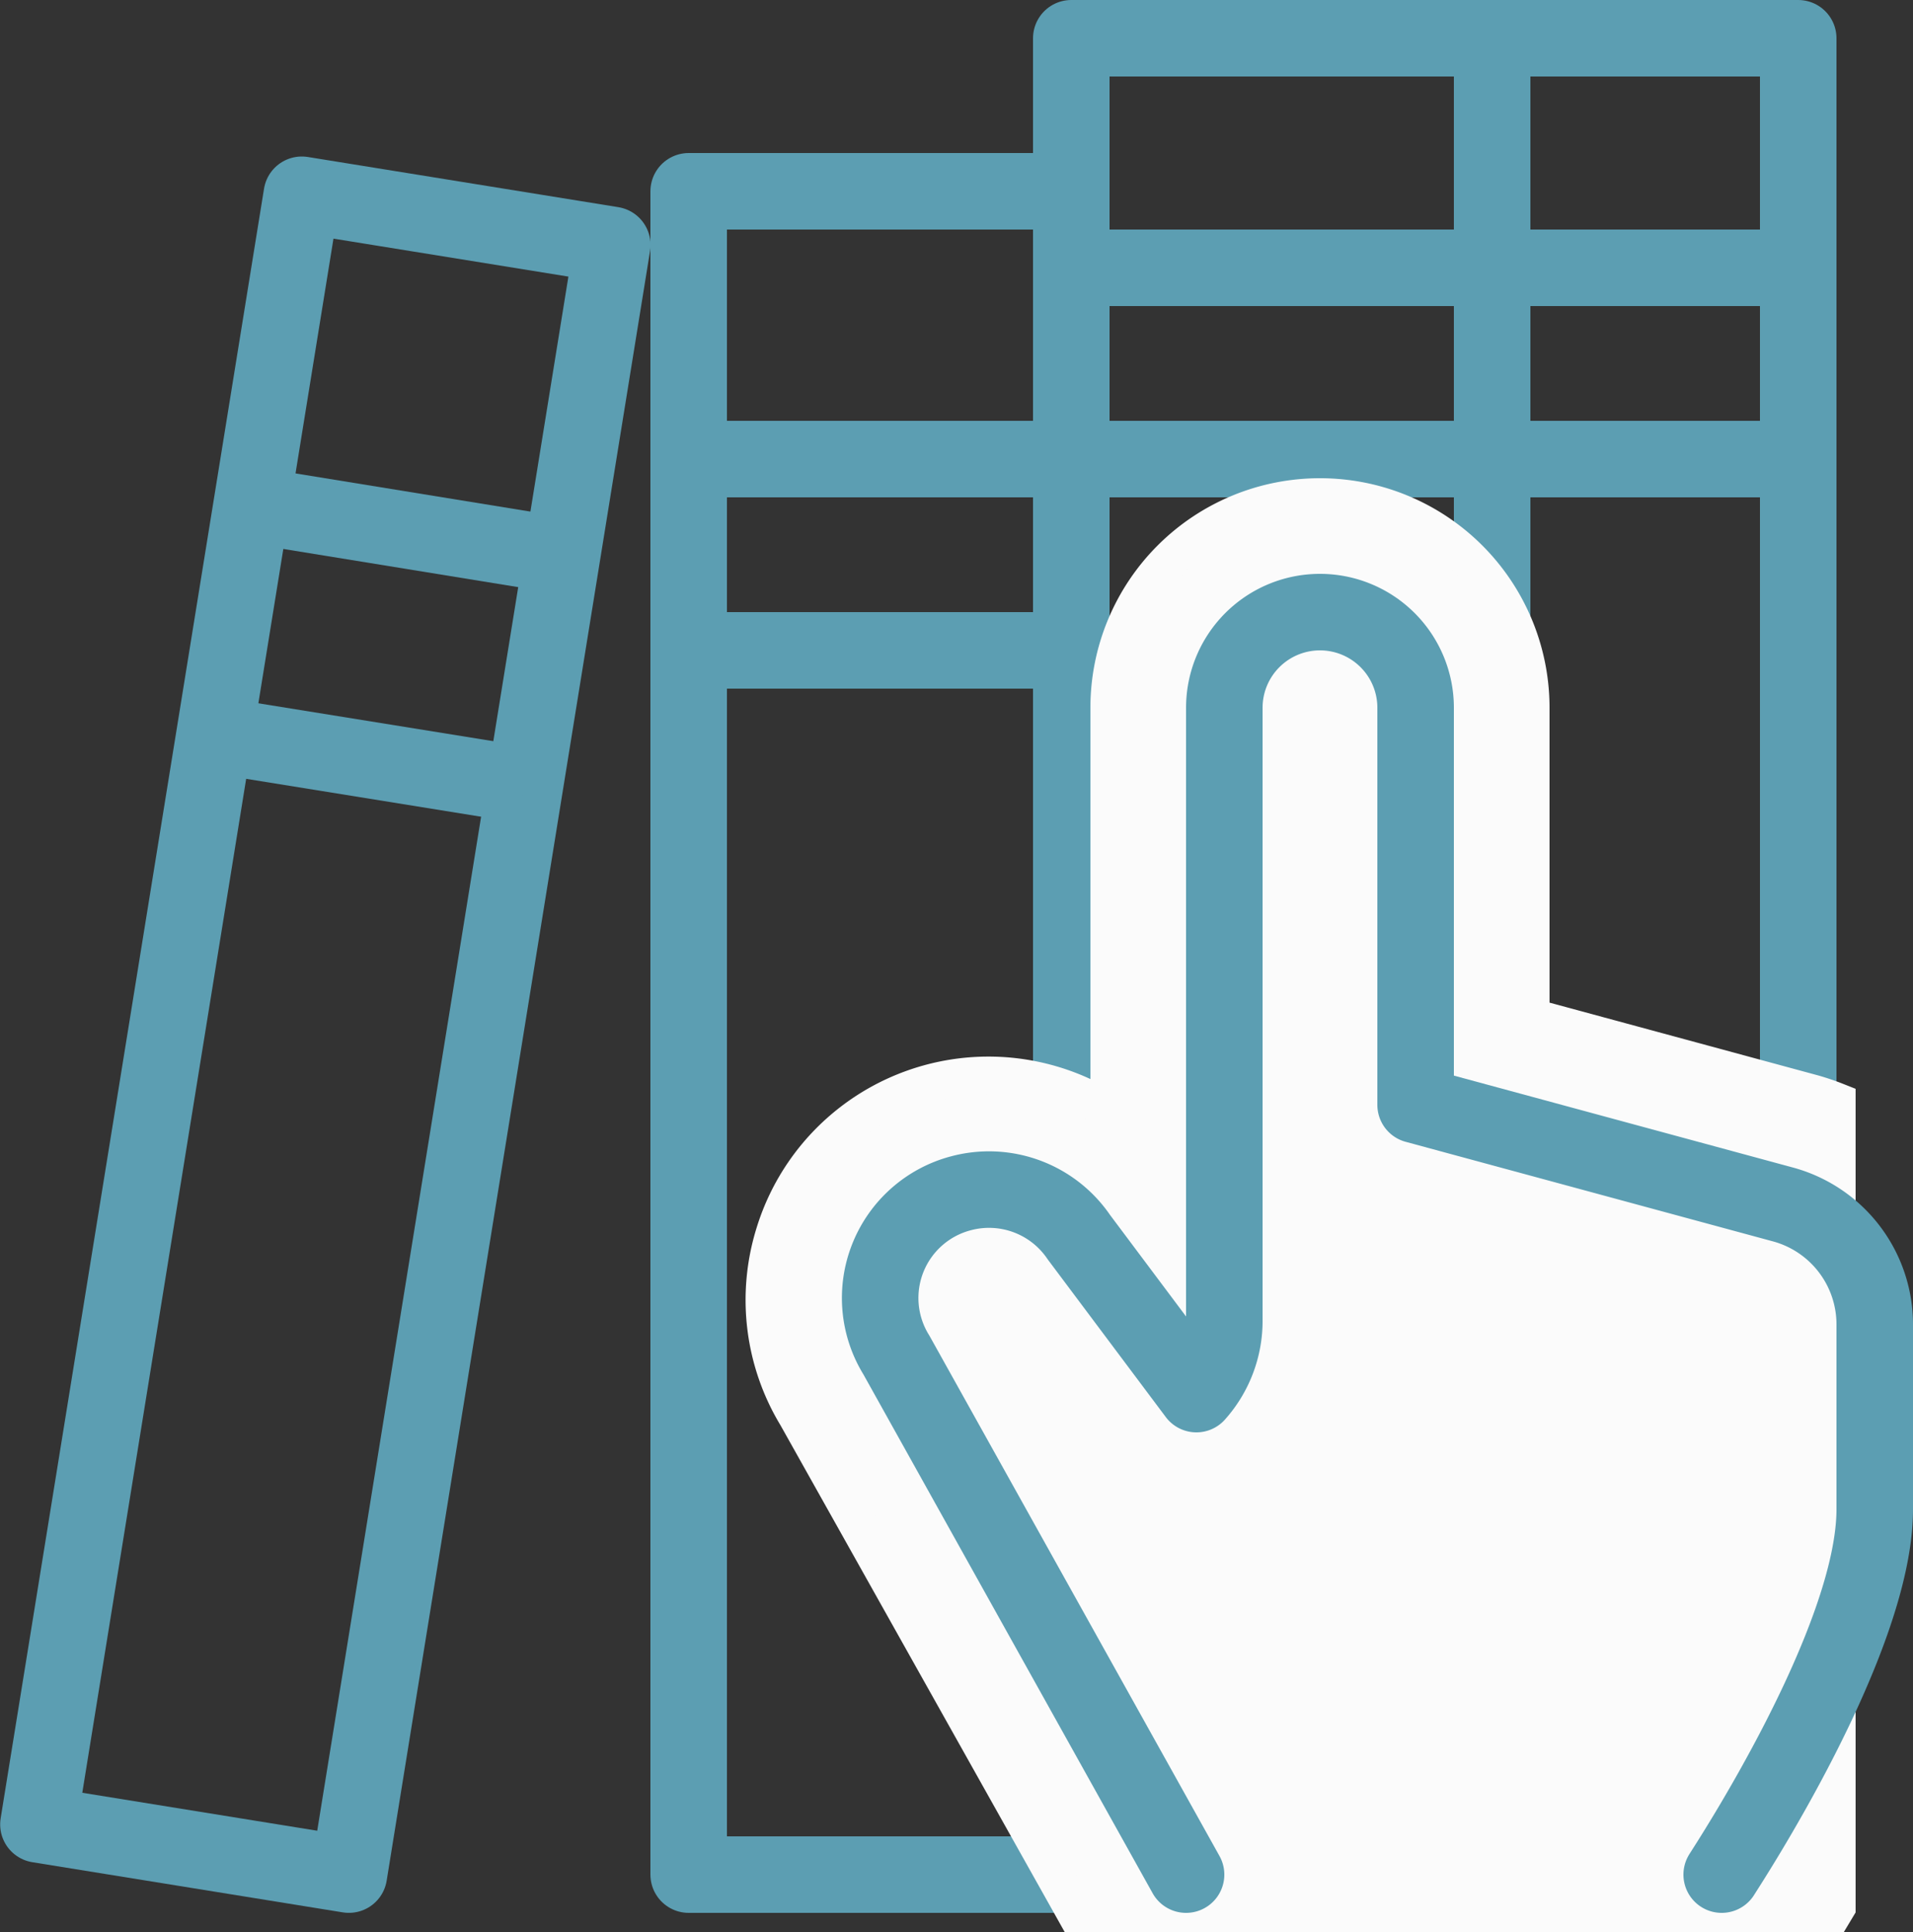
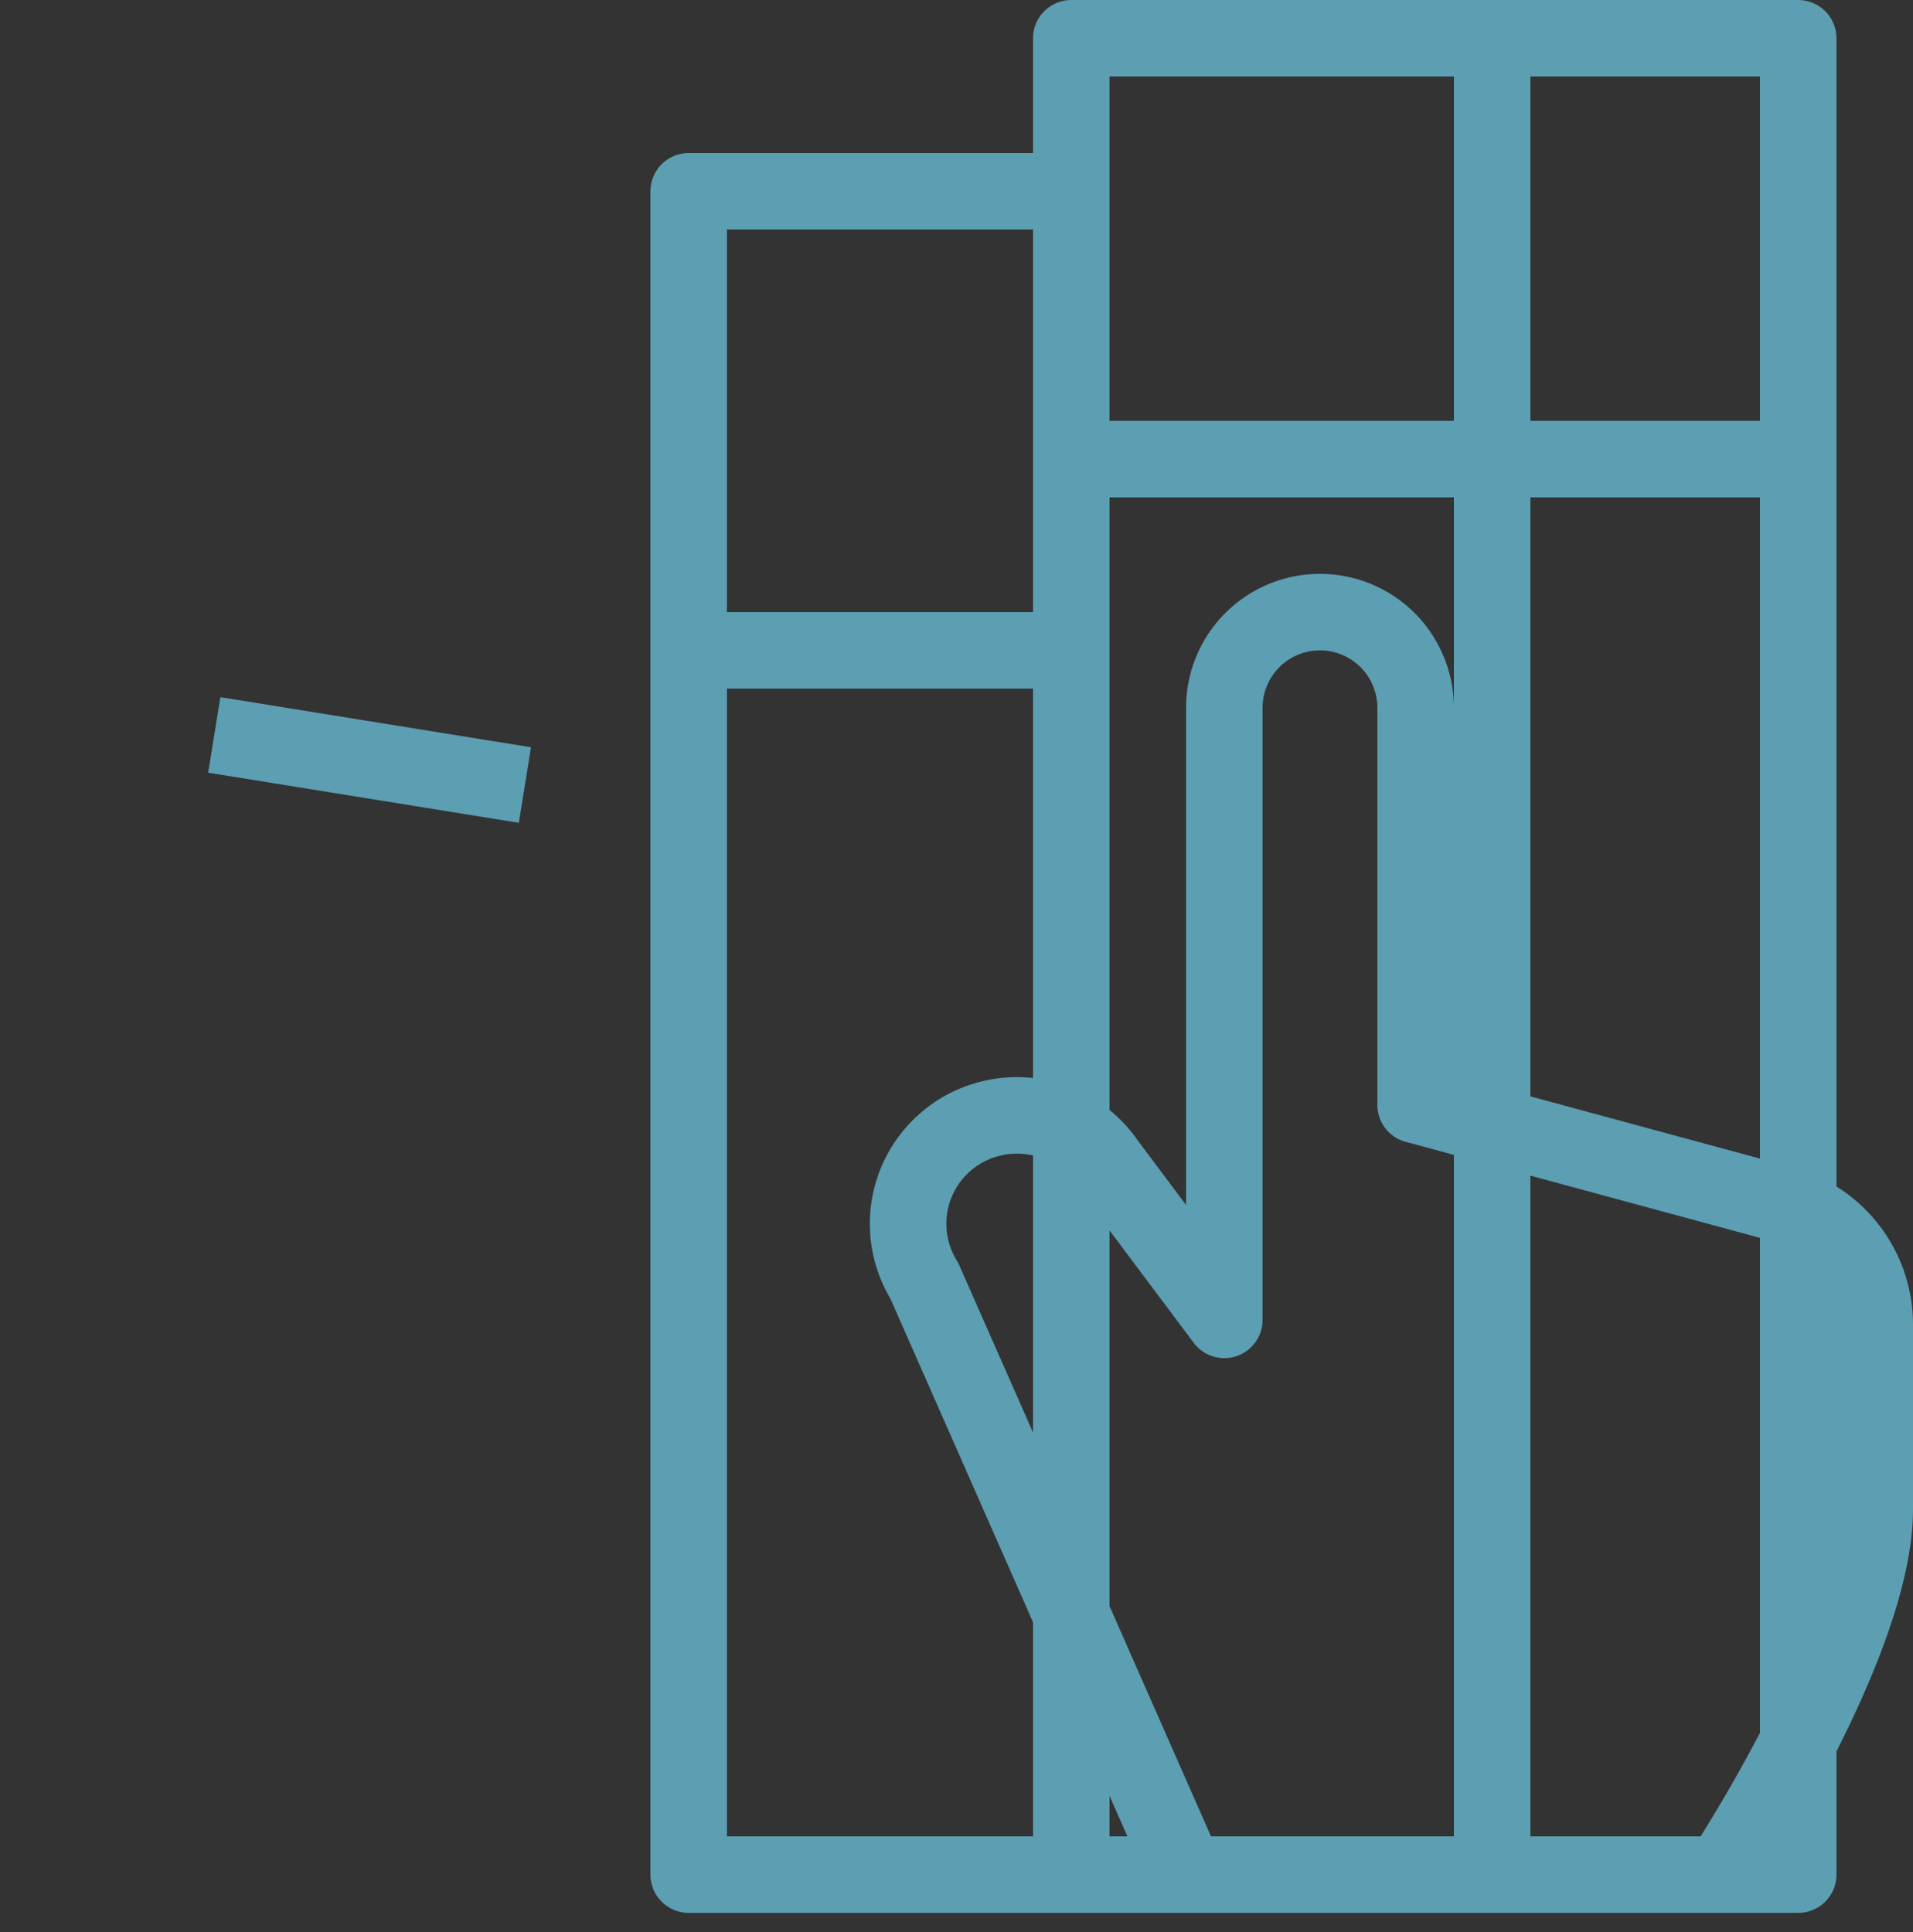
<svg xmlns="http://www.w3.org/2000/svg" viewBox="0 0 50 50.5">
  <rect x="0" y="0" width="50" height="50.5" fill="#333333" stroke="none" />
  <defs>
    <style>.cls-1,.cls-2{fill:none;stroke:#5c9eb2;stroke-linejoin:round;stroke-width:2px;}.cls-1{stroke-linecap:round;}.cls-3{fill:#fbfbfb;stroke:#fbfbfb;stroke-miterlimit:10;}</style>
  </defs>
  <g id="Слой_2" data-name="Слой 2">
    <g id="icon">
      <rect class="cls-1" x="18" y="5" width="10" height="44" transform="translate(46 54) rotate(180)" />
-       <line class="cls-2" x1="28" y1="12" x2="18" y2="12" />
      <line class="cls-2" x1="28" y1="17" x2="18" y2="17" />
-       <rect class="cls-1" x="4.39" y="5.47" width="8.22" height="43.15" transform="translate(12.58 55.1) rotate(-170.82)" />
-       <line class="cls-2" x1="14.69" y1="14.52" x2="6.57" y2="13.2" />
      <line class="cls-2" x1="13.72" y1="20.52" x2="5.6" y2="19.21" />
      <rect class="cls-1" x="39" y="1" width="8" height="48" transform="translate(86 50) rotate(180)" />
-       <line class="cls-2" x1="47" y1="7" x2="28" y2="7" />
      <line class="cls-2" x1="47" y1="12" x2="27" y2="12" />
      <rect class="cls-1" x="28" y="1" width="11" height="48" transform="translate(67 50) rotate(180)" />
-       <path class="cls-3" d="M48,28.8a6.45,6.45,0,0,0-.62-.21l-7.38-2V18.5a5.5,5.5,0,0,0-11,0V29.05a5.84,5.84,0,0,0-8.75,3.2A5.83,5.83,0,0,0,20.83,37l7.29,13H47.91l.09-.15Z" />
-       <path class="cls-1" d="M45,49c.14-.23,4-6.09,4-9.55V34.62a3.25,3.25,0,0,0-2.41-3.14L37,28.88V18.5A2.5,2.5,0,0,0,34.5,16h0A2.5,2.5,0,0,0,32,18.5v16a2.87,2.87,0,0,1-.73,1.94l-3.07-4.1a2.84,2.84,0,0,0-3.08-1.15,2.83,2.83,0,0,0-1.69,4.23L31,49" />
+       <path class="cls-1" d="M45,49c.14-.23,4-6.09,4-9.55V34.62a3.25,3.25,0,0,0-2.41-3.14L37,28.88V18.5A2.5,2.5,0,0,0,34.5,16h0A2.5,2.5,0,0,0,32,18.5v16l-3.07-4.1a2.84,2.84,0,0,0-3.08-1.15,2.83,2.83,0,0,0-1.69,4.23L31,49" />
    </g>
  </g>
</svg>